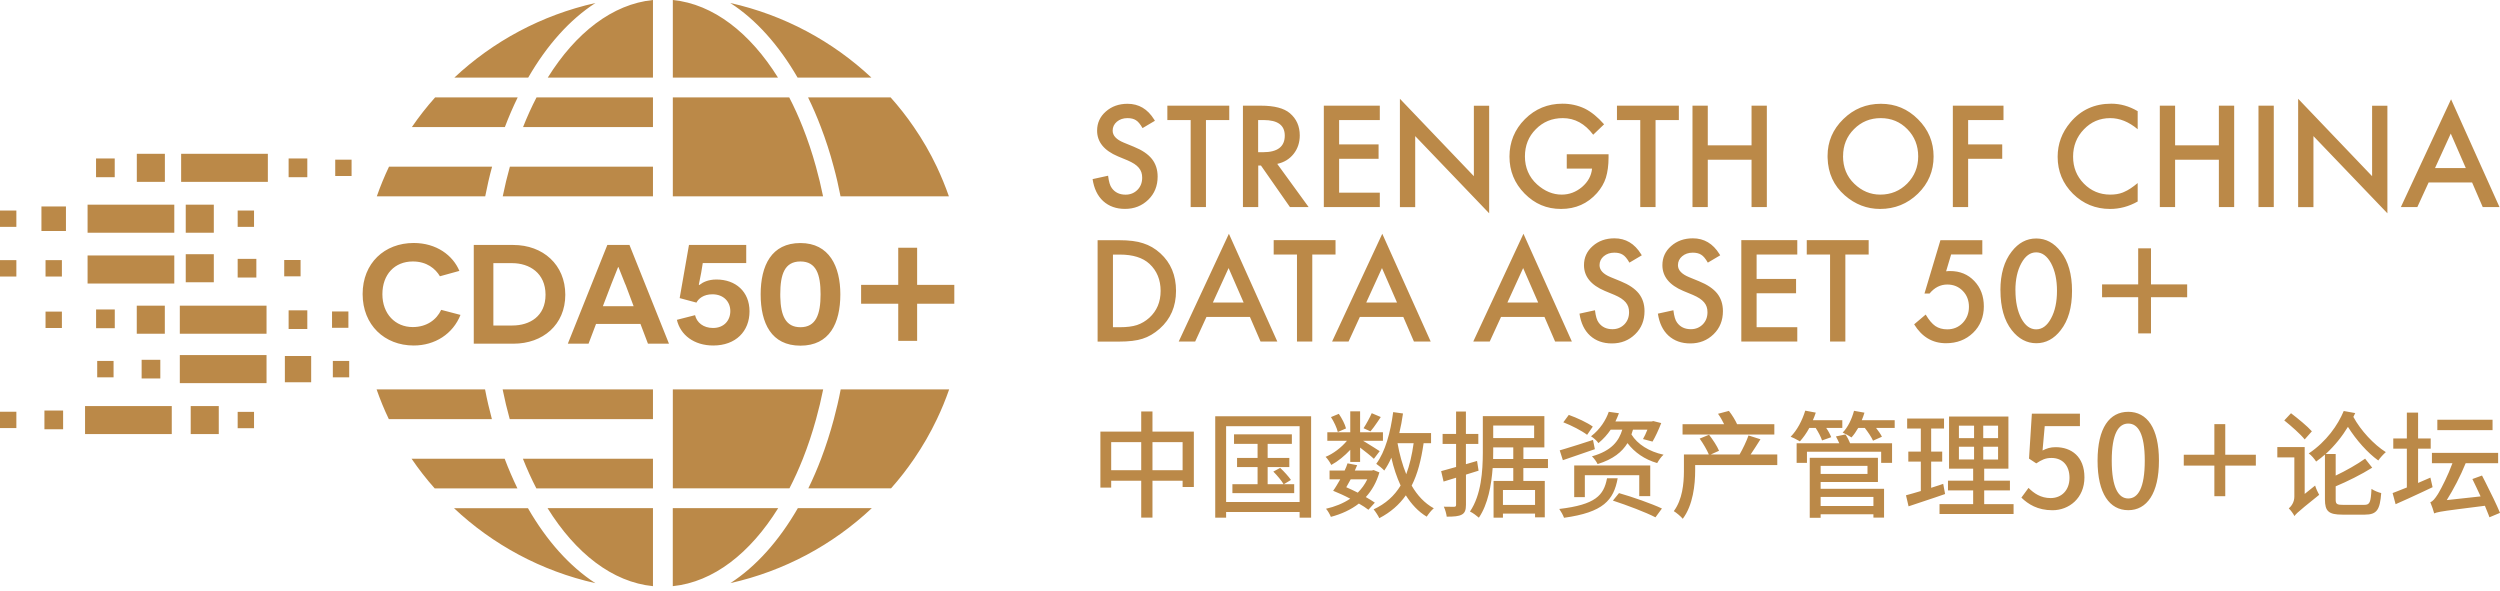
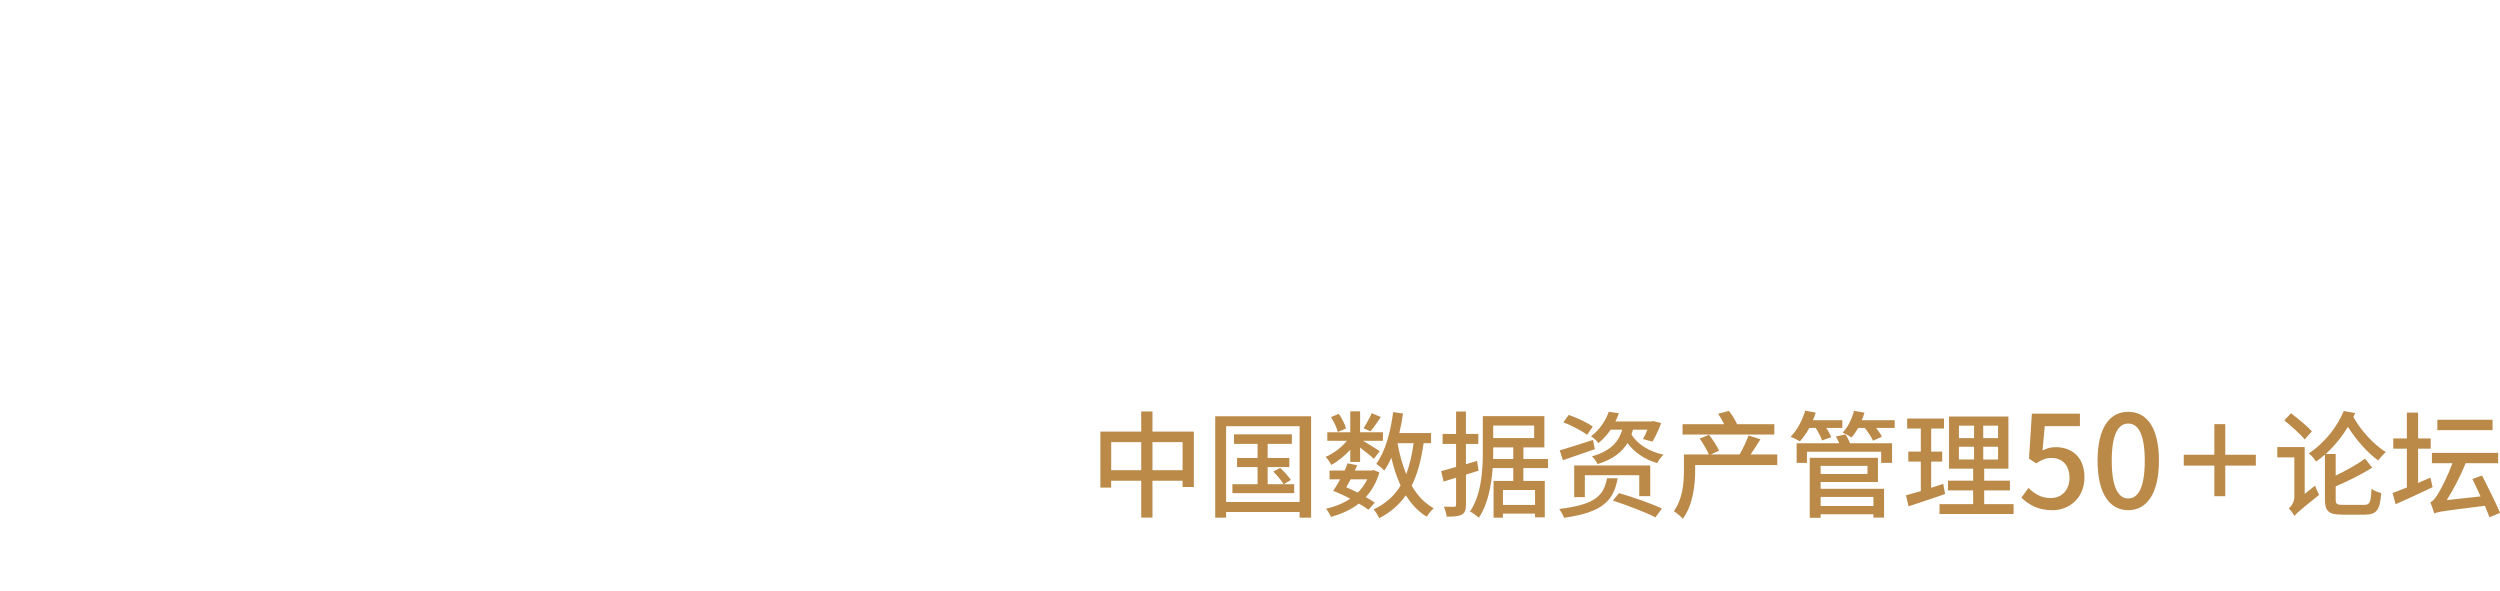
<svg xmlns="http://www.w3.org/2000/svg" width="330px" height="78px" viewBox="0 0 330 78" version="1.1">
  <title>logo</title>
  <defs>
    <linearGradient x1="50%" y1="0%" x2="50%" y2="100%" id="linearGradient-1">
      <stop stop-color="#C99956" offset="0%" />
      <stop stop-color="#E7CC7F" offset="49.916%" />
      <stop stop-color="#C99956" offset="100%" />
    </linearGradient>
    <linearGradient x1="50%" y1="0%" x2="50%" y2="100%" id="linearGradient-2">
      <stop stop-color="#BB8948" offset="0%" />
      <stop stop-color="#BB8948" offset="49.916%" />
      <stop stop-color="#BB8948" offset="100%" />
    </linearGradient>
  </defs>
  <g id="页面-1" stroke="none" stroke-width="1" fill="none" fill-rule="evenodd">
    <g id="1备份" transform="translate(-260, -207)" fill-rule="nonzero">
      <g id="logo" transform="translate(260, 207)">
-         <path d="M86.192,67.076 L86.192,77.373 C80.837,76.838 75.976,73.027 72.278,67.076 L86.192,67.076 Z M102.721,67.076 C99.03,73.021 94.169,76.832 88.807,77.373 L88.807,67.076 L102.721,67.076 Z M69.691,67.083 C72.165,71.382 75.207,74.786 78.597,76.979 C71.456,75.381 65.044,71.891 59.929,67.083 L69.691,67.083 Z M115.077,67.076 C109.962,71.891 103.55,75.374 96.409,76.972 C99.806,74.779 102.841,71.369 105.315,67.076 L115.077,67.076 Z M86.192,60.551 L86.192,64.469 L70.801,64.469 C70.159,63.232 69.57,61.928 69.022,60.551 L86.192,60.551 Z M66.615,60.551 C67.13,61.915 67.698,63.219 68.3,64.469 L57.381,64.469 C56.278,63.232 55.262,61.921 54.326,60.551 L66.615,60.551 Z M108.658,51.404 C108.384,52.748 108.077,54.052 107.722,55.322 C107.221,57.141 106.639,58.893 105.984,60.544 C105.436,61.921 104.847,63.225 104.205,64.462 L88.813,64.462 L88.813,51.404 L108.658,51.404 Z M125.287,51.404 C124.819,52.748 124.284,54.052 123.676,55.322 C122.813,57.141 121.803,58.886 120.673,60.544 C119.737,61.915 118.721,63.225 117.618,64.462 L106.699,64.462 C107.308,63.212 107.876,61.908 108.391,60.544 C109.026,58.879 109.581,57.134 110.069,55.322 C110.41,54.045 110.718,52.741 110.972,51.404 L125.287,51.404 Z M22.673,53.597 L22.673,57.301 L11.226,57.301 L11.226,53.597 L22.673,53.597 Z M28.878,53.597 L28.878,57.301 L25.174,57.301 L25.174,53.597 L28.878,53.597 Z M8.331,54.192 L8.331,56.659 L5.864,56.659 L5.864,54.192 L8.331,54.192 Z M33.532,54.366 L33.532,56.526 L31.372,56.526 L31.372,54.366 L33.532,54.366 Z M2.16,54.346 L2.16,56.506 L0,56.506 L0,54.346 L2.16,54.346 Z M86.192,51.404 L86.192,55.322 L67.284,55.322 C66.929,54.052 66.622,52.748 66.348,51.404 L86.192,51.404 Z M64.028,51.404 C64.282,52.741 64.589,54.045 64.93,55.322 L51.324,55.322 C50.715,54.052 50.18,52.748 49.712,51.404 L64.028,51.404 Z M35.183,46.871 L35.183,50.575 L23.736,50.575 L23.736,46.871 L35.183,46.871 Z M41.074,46.991 L41.074,50.461 L37.603,50.461 L37.603,46.991 L41.074,46.991 Z M21.162,47.492 L21.162,49.96 L18.695,49.96 L18.695,47.492 L21.162,47.492 Z M46.095,47.646 L46.095,49.806 L43.935,49.806 L43.935,47.646 L46.095,47.646 Z M14.991,47.646 L14.991,49.806 L12.831,49.806 L12.831,47.646 L14.991,47.646 Z M105.656,32.081 C109.474,32.081 110.925,35.19 110.925,38.854 C110.925,42.672 109.494,45.627 105.656,45.627 C101.818,45.627 100.407,42.665 100.407,38.854 C100.407,35.043 101.838,32.081 105.656,32.081 Z M54.607,32.074 C57.622,32.074 59.782,33.712 60.638,35.758 L58.07,36.467 C57.475,35.464 56.338,34.514 54.493,34.514 C52.093,34.514 50.475,36.226 50.475,38.834 C50.475,41.441 52.186,43.173 54.48,43.173 C56.325,43.173 57.629,42.204 58.237,40.9 L60.785,41.568 C59.782,44.082 57.415,45.607 54.607,45.607 C50.755,45.607 47.867,42.892 47.867,38.814 C47.867,34.735 50.755,32.074 54.607,32.074 Z M98.502,32.328 L98.502,34.728 L92.765,34.728 L92.558,35.992 L92.422,36.675 C92.328,37.131 92.253,37.471 92.244,37.577 L92.317,37.617 L92.324,37.624 L92.421,37.545 C92.752,37.29 93.44,36.895 94.577,36.895 C97.091,36.895 98.936,38.479 98.936,41.1 C98.936,43.721 97.131,45.607 94.149,45.607 C91.602,45.607 89.81,44.21 89.348,42.217 L91.749,41.602 C91.969,42.571 92.845,43.293 94.116,43.293 C95.567,43.293 96.402,42.304 96.402,41.06 C96.402,39.817 95.506,38.847 94.035,38.847 C92.845,38.847 92.19,39.442 91.929,39.944 L89.716,39.349 L90.946,32.328 L98.502,32.328 Z M83.09,32.335 L88.305,45.366 L85.531,45.366 L84.541,42.759 L78.677,42.759 L77.688,45.366 L74.953,45.366 L80.168,32.335 L83.09,32.335 Z M67.752,32.335 C71.677,32.335 74.619,34.942 74.619,38.907 C74.619,42.872 71.657,45.366 67.785,45.366 L62.537,45.366 L62.537,32.335 L67.752,32.335 Z M213.104,31.459 C214.587,31.459 215.755,32.149 216.616,33.535 L216.716,33.702 L215.083,34.668 C214.776,34.133 214.488,33.792 214.207,33.625 C213.92,33.438 213.546,33.351 213.091,33.351 C212.529,33.351 212.068,33.511 211.693,33.826 C211.326,34.14 211.138,34.534 211.138,35.003 C211.138,35.658 211.627,36.179 212.596,36.58 L213.933,37.129 C215.017,37.57 215.812,38.105 216.32,38.74 C216.822,39.375 217.076,40.151 217.076,41.067 C217.076,42.297 216.668,43.314 215.846,44.116 C215.017,44.925 213.994,45.333 212.77,45.333 C211.607,45.333 210.65,44.992 209.888,44.303 C209.139,43.614 208.678,42.645 208.491,41.401 L210.537,40.953 C210.63,41.742 210.791,42.284 211.025,42.585 C211.439,43.16 212.048,43.454 212.843,43.454 C213.472,43.454 213.994,43.24 214.415,42.819 C214.829,42.398 215.037,41.863 215.037,41.214 C215.037,40.953 215.003,40.713 214.93,40.499 C214.856,40.285 214.742,40.084 214.589,39.904 C214.435,39.723 214.234,39.549 213.994,39.389 C213.753,39.228 213.459,39.081 213.124,38.934 L211.834,38.399 C210.002,37.624 209.086,36.494 209.086,35.003 C209.086,34 209.467,33.157 210.236,32.482 C211.005,31.8 211.961,31.459 213.104,31.459 Z M223.455,31.459 C224.937,31.459 226.106,32.149 226.966,33.535 L227.066,33.702 L225.434,34.668 C225.126,34.133 224.839,33.792 224.558,33.625 C224.27,33.438 223.896,33.351 223.441,33.351 C222.88,33.351 222.418,33.511 222.044,33.826 C221.676,34.14 221.489,34.534 221.489,35.003 C221.489,35.658 221.977,36.179 222.946,36.58 L224.284,37.129 C225.367,37.57 226.162,38.105 226.671,38.74 C227.172,39.375 227.426,40.151 227.426,41.067 C227.426,42.297 227.018,43.314 226.196,44.116 C225.367,44.925 224.344,45.333 223.12,45.333 C221.957,45.333 221.001,44.992 220.238,44.303 C219.49,43.614 219.028,42.645 218.841,41.401 L220.887,40.953 C220.981,41.742 221.141,42.284 221.375,42.585 C221.79,43.16 222.398,43.454 223.194,43.454 C223.822,43.454 224.344,43.24 224.765,42.819 C225.18,42.398 225.387,41.863 225.387,41.214 C225.387,40.953 225.353,40.713 225.28,40.499 C225.206,40.285 225.093,40.084 224.939,39.904 C224.785,39.723 224.585,39.549 224.344,39.389 C224.103,39.228 223.809,39.081 223.475,38.934 L222.184,38.399 C220.352,37.624 219.436,36.494 219.436,35.003 C219.436,34 219.817,33.157 220.586,32.482 C221.355,31.8 222.311,31.459 223.455,31.459 Z M261.666,31.706 L261.666,33.591 L257.548,33.592 L256.886,35.812 C256.986,35.798 257.08,35.792 257.167,35.785 C257.254,35.778 257.34,35.778 257.414,35.778 C258.718,35.778 259.781,36.219 260.61,37.095 C261.446,37.971 261.867,39.088 261.867,40.452 C261.867,41.816 261.392,43.026 260.443,43.935 C259.493,44.851 258.303,45.306 256.866,45.306 C255.094,45.306 253.69,44.477 252.667,42.812 L254.191,41.522 C254.613,42.237 255.04,42.745 255.468,43.039 C255.896,43.327 256.418,43.474 257.04,43.474 C257.849,43.474 258.531,43.193 259.079,42.625 C259.627,42.043 259.901,41.334 259.901,40.499 C259.901,39.663 259.627,38.941 259.086,38.399 C258.544,37.838 257.862,37.557 257.046,37.557 C256.137,37.557 255.355,37.951 254.699,38.747 L254.031,38.747 L256.137,31.706 L261.666,31.706 Z M268.781,31.479 C270.051,31.479 271.128,32.054 272.017,33.204 C273.013,34.474 273.508,36.206 273.508,38.399 C273.508,40.592 273.013,42.311 272.017,43.581 C271.128,44.731 270.051,45.306 268.794,45.306 C267.537,45.306 266.454,44.731 265.551,43.581 C264.555,42.311 264.06,40.552 264.06,38.312 L264.053,38.312 C264.053,36.179 264.548,34.474 265.545,33.204 C266.434,32.054 267.51,31.479 268.781,31.479 Z M147.693,31.706 C149.037,31.706 150.106,31.84 150.882,32.107 C151.718,32.368 152.48,32.809 153.162,33.431 C154.546,34.688 155.235,36.346 155.235,38.399 C155.235,40.452 154.513,42.123 153.075,43.394 C152.353,44.029 151.597,44.47 150.802,44.718 C150.06,44.965 149.01,45.092 147.653,45.092 L144.884,45.092 L144.884,31.706 L147.693,31.706 Z M237.242,31.7 L237.242,33.598 L231.873,33.598 L231.873,36.815 L237.081,36.815 L237.081,38.713 L231.873,38.713 L231.873,43.187 L237.242,43.187 L237.242,45.085 L229.853,45.085 L229.853,31.7 L237.242,31.7 Z M162.215,30.857 L168.607,45.085 L166.394,45.085 L164.99,41.836 L159.253,41.836 L157.762,45.085 L155.589,45.085 L162.215,30.857 Z M176.29,31.7 L176.29,33.598 L173.221,33.598 L173.221,45.085 L171.201,45.085 L171.201,33.598 L168.126,33.598 L168.126,31.7 L176.29,31.7 Z M182.461,30.857 L188.853,45.085 L186.64,45.085 L185.236,41.836 L179.499,41.836 L178.008,45.085 L175.835,45.085 L182.461,30.857 Z M201.096,30.857 L207.488,45.085 L205.275,45.085 L203.871,41.836 L198.134,41.836 L196.643,45.085 L194.47,45.085 L201.096,30.857 Z M246.663,31.7 L246.663,33.598 L243.587,33.598 L243.587,45.085 L241.568,45.085 L241.568,33.598 L238.492,33.598 L238.492,31.7 L246.663,31.7 Z M121.061,32.702 L121.061,37.603 L125.969,37.603 L125.969,40.097 L121.061,40.097 L121.061,44.998 L118.567,44.998 L118.567,40.097 L113.666,40.097 L113.666,37.603 L118.567,37.603 L118.567,32.702 L121.061,32.702 Z M21.757,40.345 L21.757,44.049 L18.053,44.049 L18.053,40.345 L21.757,40.345 Z M35.183,40.345 L35.183,44.049 L23.736,44.049 L23.736,40.345 L35.183,40.345 Z M283.932,32.776 L283.931,37.543 L288.706,37.543 L288.706,39.235 L283.931,39.234 L283.932,44.009 L282.24,44.009 L282.24,39.234 L277.473,39.235 L277.473,37.543 L282.24,37.543 L282.24,32.776 L283.932,32.776 Z M268.774,33.311 C267.985,33.311 267.336,33.792 266.815,34.748 C266.293,35.705 266.033,36.895 266.033,38.319 L266.039,38.319 C266.039,39.803 266.293,41.04 266.808,42.023 C267.323,42.986 267.978,43.474 268.774,43.474 C269.57,43.474 270.225,42.993 270.74,42.023 C271.261,41.067 271.522,39.85 271.522,38.392 C271.522,36.935 271.261,35.718 270.74,34.748 C270.218,33.792 269.563,33.311 268.774,33.311 Z M40.565,40.96 L40.565,43.427 L38.098,43.427 L38.098,40.96 L40.565,40.96 Z M15.151,40.853 L15.151,43.32 L12.684,43.32 L12.684,40.853 L15.151,40.853 Z M8.171,41.134 L8.171,43.293 L6.011,43.293 L6.011,41.134 L8.171,41.134 Z M45.988,41.114 L45.988,43.273 L43.828,43.273 L43.828,41.114 L45.988,41.114 Z M105.656,34.514 C103.57,34.514 102.995,36.206 102.995,38.854 L102.999,39.216 C103.055,41.649 103.705,43.193 105.656,43.193 C107.702,43.193 108.317,41.502 108.317,38.854 C108.317,36.206 107.742,34.514 105.656,34.514 Z M147.82,33.605 L146.91,33.605 L146.91,43.193 L147.82,43.193 C148.729,43.193 149.485,43.1 150.08,42.906 C150.681,42.705 151.223,42.384 151.711,41.943 C152.707,41.034 153.202,39.85 153.202,38.399 C153.202,36.948 152.714,35.738 151.731,34.829 C150.849,34.013 149.545,33.605 147.82,33.605 Z M67.598,34.735 L65.124,34.735 L65.124,42.966 L67.638,42.966 C69.911,42.966 72.011,41.756 72.011,38.907 C72.011,36.059 69.905,34.735 67.598,34.735 Z M81.639,35.263 L81.586,35.263 L80.729,37.414 L79.58,40.418 L83.638,40.418 L82.562,37.55 L82.548,37.55 L81.643,35.27 C81.641,35.266 81.64,35.264 81.639,35.263 Z M201.056,35.384 L198.976,39.937 L203.041,39.937 L201.056,35.384 Z M162.175,35.384 L160.096,39.937 L164.161,39.937 L162.175,35.384 Z M182.421,35.384 L180.342,39.937 L184.407,39.937 L182.421,35.384 Z M23.007,33.725 L23.007,37.43 L11.561,37.43 L11.561,33.725 L23.007,33.725 Z M28.223,33.552 L28.223,37.256 L24.518,37.256 L24.518,33.552 L28.223,33.552 Z M33.839,34.167 L33.839,36.634 L31.372,36.634 L31.372,34.167 L33.839,34.167 Z M2.16,34.341 L2.16,36.5 L0,36.5 L0,34.341 L2.16,34.341 Z M8.171,34.341 L8.171,36.5 L6.011,36.5 L6.011,34.341 L8.171,34.341 Z M39.676,34.321 L39.676,36.48 L37.517,36.48 L37.517,34.321 L39.676,34.321 Z M23.007,27.012 L23.007,30.717 L11.561,30.717 L11.561,27.012 L23.007,27.012 Z M28.223,27.012 L28.223,30.717 L24.518,30.717 L24.518,27.012 L28.223,27.012 Z M8.706,27.253 L8.706,30.489 L5.469,30.489 L5.469,27.253 L8.706,27.253 Z M33.532,27.788 L33.532,29.948 L31.372,29.948 L31.372,27.788 L33.532,27.788 Z M2.16,27.788 L2.16,29.948 L0,29.948 L0,27.788 L2.16,27.788 Z M303.355,13.038 L313.117,23.255 L313.117,13.954 L315.136,13.954 L315.136,28.156 L305.375,17.966 L305.375,27.34 L303.355,27.34 L303.355,13.038 Z M184.788,13.038 L194.55,23.255 L194.55,13.954 L196.569,13.954 L196.569,28.156 L186.807,17.966 L186.807,27.34 L184.788,27.34 L184.788,13.038 Z M278.683,13.687 C279.887,13.687 281.05,14.014 282.167,14.67 L282.173,14.663 L282.173,17.057 C281.003,16.08 279.8,15.592 278.549,15.592 C277.172,15.592 276.015,16.087 275.072,17.077 C274.123,18.06 273.648,19.263 273.648,20.681 C273.648,22.098 274.123,23.268 275.072,24.238 C276.022,25.2 277.179,25.689 278.556,25.689 C279.186,25.689 279.737,25.599 280.199,25.414 L280.368,25.341 C280.642,25.227 280.936,25.067 281.23,24.873 C281.531,24.679 281.839,24.438 282.173,24.164 L282.173,26.598 C281.017,27.253 279.806,27.581 278.529,27.581 C276.617,27.581 274.986,26.912 273.628,25.575 C272.284,24.231 271.609,22.606 271.609,20.701 C271.609,18.996 272.171,17.478 273.301,16.141 C274.685,14.502 276.483,13.687 278.683,13.687 Z M248.274,13.7 C250.206,13.7 251.818,14.382 253.182,15.746 C254.552,17.11 255.234,18.748 255.234,20.661 C255.234,22.573 254.546,24.218 253.168,25.562 C251.784,26.905 250.119,27.581 248.167,27.581 C246.442,27.581 244.884,26.986 243.513,25.789 C242.054,24.516 241.299,22.866 241.243,20.833 L241.24,20.58 C241.24,18.695 241.929,17.077 243.313,15.726 C244.69,14.375 246.342,13.7 248.274,13.7 Z M206.251,13.687 C207.294,13.687 208.277,13.901 209.179,14.329 C210.049,14.757 210.898,15.452 211.74,16.408 L210.303,17.785 C209.206,16.321 207.869,15.592 206.291,15.592 C204.873,15.592 203.683,16.08 202.727,17.057 C201.764,18.019 201.29,19.216 201.29,20.661 C201.29,22.105 201.825,23.382 202.894,24.345 C203.897,25.241 204.98,25.689 206.144,25.689 C207.14,25.689 208.029,25.354 208.825,24.686 C209.614,24.01 210.062,23.201 210.149,22.259 L206.812,22.259 L206.812,20.36 L212.329,20.36 L212.329,20.801 C212.329,21.804 212.208,22.7 211.974,23.469 C211.74,24.184 211.352,24.853 210.804,25.481 C209.561,26.879 207.983,27.581 206.064,27.581 C204.145,27.581 202.587,26.905 201.25,25.555 C199.912,24.198 199.25,22.566 199.25,20.667 C199.25,18.768 199.932,17.077 201.29,15.726 C202.647,14.369 204.298,13.687 206.251,13.687 Z M148.836,13.7 C150.319,13.7 151.487,14.39 152.347,15.776 L152.448,15.943 L150.815,16.91 C150.508,16.375 150.22,16.034 149.939,15.866 C149.652,15.679 149.277,15.592 148.823,15.592 C148.261,15.592 147.8,15.753 147.425,16.067 C147.057,16.381 146.87,16.776 146.87,17.244 C146.87,17.899 147.358,18.421 148.328,18.822 L149.665,19.37 C150.755,19.811 151.544,20.346 152.052,20.981 C152.554,21.617 152.808,22.392 152.808,23.308 C152.808,24.539 152.4,25.555 151.577,26.357 C150.748,27.166 149.725,27.574 148.502,27.574 C147.338,27.574 146.382,27.233 145.62,26.544 C144.871,25.856 144.41,24.886 144.222,23.643 L146.268,23.195 C146.362,23.984 146.523,24.525 146.757,24.826 C147.171,25.401 147.78,25.695 148.575,25.695 C149.204,25.695 149.725,25.481 150.146,25.06 C150.561,24.639 150.768,24.104 150.768,23.455 C150.768,23.195 150.735,22.954 150.661,22.74 C150.588,22.526 150.474,22.325 150.32,22.145 C150.167,21.964 149.973,21.79 149.725,21.63 C149.478,21.47 149.19,21.322 148.856,21.175 L147.566,20.64 C145.734,19.865 144.818,18.735 144.818,17.244 C144.818,16.241 145.199,15.398 145.968,14.723 C146.737,14.041 147.693,13.7 148.836,13.7 Z M264.461,13.948 L264.461,15.846 L259.794,15.846 L259.794,19.063 L264.294,19.063 L264.294,20.961 L259.794,20.961 L259.794,27.333 L257.775,27.333 L257.775,13.948 L264.461,13.948 Z M225.427,13.948 L225.427,19.183 L231.204,19.183 L231.204,13.948 L233.223,13.948 L233.223,27.333 L231.204,27.333 L231.204,21.082 L225.427,21.082 L225.427,27.333 L223.408,27.333 L223.408,13.948 L225.427,13.948 Z M300.139,13.948 L300.139,27.333 L298.12,27.333 L298.12,13.948 L300.139,13.948 Z M323.541,13.105 L329.933,27.333 L327.72,27.333 L326.316,24.084 L320.579,24.084 L319.088,27.333 L316.915,27.333 L323.541,13.105 Z M221.609,13.948 L221.609,15.846 L218.533,15.846 L218.533,27.333 L216.514,27.333 L216.514,15.846 L213.439,15.846 L213.439,13.948 L221.609,13.948 Z M287.114,13.948 L287.114,19.183 L292.891,19.183 L292.891,13.948 L294.911,13.948 L294.911,27.333 L292.891,27.333 L292.891,21.082 L287.114,21.082 L287.114,27.333 L285.095,27.333 L285.095,13.948 L287.114,13.948 Z M162.262,13.948 L162.262,15.846 L159.186,15.846 L159.186,27.333 L157.167,27.333 L157.167,15.846 L154.091,15.846 L154.091,13.948 L162.262,13.948 Z M166.434,13.948 C168.206,13.948 169.483,14.282 170.265,14.944 C171.135,15.686 171.569,16.662 171.569,17.872 C171.569,18.822 171.295,19.638 170.754,20.32 C170.212,21.002 169.497,21.436 168.601,21.63 L168.594,21.63 L172.739,27.333 L170.272,27.333 L166.448,21.851 L166.087,21.851 L166.087,27.333 L164.067,27.333 L164.067,13.948 L166.434,13.948 Z M182.134,13.948 L182.134,15.846 L176.764,15.846 L176.764,19.063 L181.973,19.063 L181.973,20.961 L176.764,20.961 L176.764,25.435 L182.134,25.435 L182.134,27.333 L174.745,27.333 L174.745,13.948 L182.134,13.948 Z M104.179,12.858 C104.82,14.095 105.415,15.405 105.957,16.776 C106.612,18.427 107.201,20.172 107.702,21.998 C108.057,23.268 108.371,24.572 108.645,25.916 L88.813,25.916 L88.813,12.858 L104.179,12.858 Z M117.564,12.858 C118.674,14.101 119.697,15.405 120.633,16.776 C121.77,18.427 122.78,20.172 123.649,21.998 C124.244,23.268 124.786,24.572 125.254,25.916 L110.952,25.916 C110.691,24.579 110.39,23.268 110.042,21.998 C109.561,20.179 108.993,18.434 108.357,16.776 C107.843,15.412 107.274,14.108 106.666,12.858 L117.564,12.858 Z M64.957,21.998 C64.609,23.268 64.308,24.579 64.048,25.916 L49.739,25.916 C50.207,24.572 50.749,23.268 51.35,21.998 L64.957,21.998 Z M86.192,21.998 L86.192,25.916 L66.361,25.916 C66.635,24.572 66.949,23.268 67.304,21.998 L86.192,21.998 Z M248.254,15.592 C246.856,15.592 245.686,16.08 244.724,17.05 C243.767,18.006 243.286,19.196 243.286,20.607 L243.279,20.607 C243.279,22.085 243.774,23.302 244.77,24.258 C245.76,25.214 246.903,25.689 248.194,25.689 C249.598,25.689 250.781,25.2 251.751,24.231 C252.714,23.248 253.202,22.051 253.202,20.64 C253.202,19.23 252.727,18.019 251.771,17.05 C250.821,16.08 249.651,15.592 248.254,15.592 Z M35.357,20.306 L35.357,24.01 L23.91,24.01 L23.91,20.306 L35.357,20.306 Z M21.764,20.306 L21.764,24.01 L18.06,24.01 L18.06,20.306 L21.764,20.306 Z M15.144,20.921 L15.144,23.389 L12.677,23.389 L12.677,20.921 L15.144,20.921 Z M40.565,20.921 L40.565,23.389 L38.098,23.389 L38.098,20.921 L40.565,20.921 Z M46.409,21.075 L46.409,23.235 L44.25,23.235 L44.25,21.075 L46.409,21.075 Z M323.501,17.632 L321.422,22.185 L325.487,22.185 L323.501,17.632 Z M166.795,15.846 L166.073,15.846 L166.073,20.092 L166.722,20.092 C168.634,20.092 169.59,19.363 169.59,17.899 C169.59,16.528 168.661,15.846 166.795,15.846 Z M68.334,12.858 C67.725,14.108 67.157,15.412 66.642,16.776 L54.366,16.776 C55.302,15.405 56.325,14.101 57.435,12.858 L68.334,12.858 Z M86.192,12.858 L86.192,16.776 L69.042,16.776 C69.584,15.405 70.179,14.095 70.821,12.858 L86.192,12.858 Z M78.604,0.394 C75.22,2.574 72.191,5.964 69.724,10.243 L59.976,10.243 C65.084,5.456 71.483,1.993 78.604,0.394 Z M88.813,0 C94.156,0.535 99.003,4.333 102.694,10.243 L88.813,10.243 L88.813,0 Z M96.396,0.394 C103.517,1.986 109.915,5.456 115.024,10.243 L105.282,10.243 C102.808,5.964 99.786,2.574 96.396,0.394 Z M86.192,0 L86.192,10.243 L72.305,10.243 C75.996,4.326 80.85,0.535 86.192,0 Z" id="形状" fill="url(#linearGradient-2)" />
-         <path d="M157.588,56.974 L157.588,64.282 L156.104,64.282 L156.104,63.459 L152.126,63.459 L152.126,68.327 L150.641,68.327 L150.641,63.459 L146.676,63.459 L146.676,64.362 L145.252,64.362 L145.252,56.974 L150.641,56.974 L150.641,54.312 L152.126,54.312 L152.126,56.974 L157.588,56.974 Z M150.641,62.062 L150.641,58.358 L146.676,58.358 L146.676,62.062 L150.641,62.062 Z M156.104,62.062 L156.104,58.358 L152.126,58.358 L152.126,62.062 L156.104,62.062 Z M173.067,54.948 L173.067,68.334 L171.549,68.334 L171.549,67.585 L161.847,67.585 L161.847,68.334 L160.41,68.334 L160.41,54.948 L173.067,54.948 Z M171.549,66.267 L171.549,56.258 L161.847,56.258 L161.847,66.267 L171.549,66.267 Z M170.834,63.914 L170.834,65.091 L162.677,65.091 L162.677,63.914 L166,63.914 L166,61.654 L163.292,61.654 L163.292,60.444 L166,60.444 L166,58.592 L162.89,58.592 L162.89,57.335 L170.526,57.335 L170.526,58.592 L167.33,58.592 L167.33,60.444 L170.192,60.444 L170.192,61.654 L167.33,61.654 L167.33,63.914 L169.436,63.914 C169.162,63.439 168.58,62.75 168.079,62.249 L168.982,61.761 C169.503,62.236 170.112,62.924 170.406,63.352 L169.47,63.914 L170.834,63.914 Z M178.235,59.374 L178.242,59.367 C177.507,60.163 176.591,60.912 175.728,61.373 C175.574,61.052 175.253,60.577 174.979,60.303 C175.975,59.902 177.059,59.08 177.794,58.19 L175.207,58.19 L175.207,57.06 L178.235,57.06 L178.235,54.292 L179.533,54.292 L179.533,57.06 L182.548,57.06 L182.548,58.19 L179.934,58.19 L180.358,58.445 C181.052,58.866 181.856,59.378 182.12,59.554 L181.351,60.564 C180.983,60.21 180.208,59.588 179.533,59.08 L179.533,60.979 L178.235,60.979 L178.235,59.374 Z M180.629,67.29 C180.295,67.03 179.86,66.742 179.372,66.468 C178.316,67.29 177.065,67.859 175.675,68.227 C175.554,67.919 175.273,67.417 175.033,67.157 C176.21,66.883 177.299,66.455 178.229,65.826 C177.493,65.432 176.698,65.077 175.975,64.783 C176.283,64.369 176.591,63.82 176.912,63.272 L175.501,63.272 L175.501,62.109 L177.493,62.109 C177.647,61.774 177.787,61.467 177.874,61.159 L179.145,61.407 C179.051,61.634 178.944,61.868 178.837,62.109 L181.084,62.109 L181.318,62.048 L182.08,62.356 C181.699,63.673 181.084,64.743 180.288,65.612 L180.928,65.99 C181.131,66.112 181.318,66.231 181.478,66.348 L180.629,67.29 Z M176.591,57.027 C176.47,56.492 176.082,55.663 175.688,55.055 L176.724,54.627 C177.126,55.208 177.54,56.004 177.674,56.552 L176.591,57.027 Z M178.289,63.272 C178.088,63.64 177.894,63.987 177.707,64.315 C178.215,64.529 178.717,64.776 179.225,65.03 C179.733,64.522 180.154,63.947 180.482,63.272 L178.289,63.272 Z M182.261,55.048 L182.267,55.041 L181.801,55.734 C181.489,56.191 181.18,56.624 180.903,56.94 L179.987,56.526 C180.348,55.977 180.81,55.135 181.07,54.54 L182.261,55.048 Z M187.917,58.498 C187.596,60.718 187.121,62.57 186.339,64.101 C187.088,65.398 188.051,66.428 189.261,67.097 C188.94,67.344 188.546,67.865 188.325,68.2 C187.208,67.531 186.306,66.548 185.57,65.385 C184.701,66.622 183.564,67.618 182.067,68.4 C181.946,68.113 181.552,67.511 181.318,67.237 C182.909,66.488 184.052,65.465 184.882,64.088 C184.373,62.985 183.959,61.761 183.658,60.417 C183.384,61.059 183.056,61.627 182.722,62.115 C182.508,61.868 181.973,61.427 181.665,61.226 C182.856,59.621 183.544,57.081 183.899,54.399 L185.196,54.58 C185.075,55.469 184.902,56.338 184.708,57.167 L188.9,57.167 L188.9,58.498 L187.917,58.498 Z M184.474,58.498 C184.734,59.969 185.116,61.346 185.624,62.597 C186.065,61.407 186.386,60.056 186.6,58.498 L184.474,58.498 Z M193.507,62.644 L193.507,66.622 C193.507,67.324 193.366,67.705 192.959,67.926 C192.544,68.153 191.936,68.2 190.966,68.2 C190.933,67.865 190.765,67.25 190.585,66.883 L191.583,66.895 C191.745,66.896 191.867,66.896 191.929,66.896 C192.129,66.896 192.203,66.836 192.203,66.622 L192.203,63.058 L190.552,63.566 L190.231,62.189 C190.786,62.048 191.454,61.855 192.203,61.641 L192.203,58.598 L190.424,58.598 L190.424,57.281 L192.203,57.281 L192.203,54.326 L193.5,54.326 L193.5,57.281 L195.138,57.281 L195.138,58.598 L193.5,58.598 L193.5,61.273 L194.971,60.845 L195.172,62.129 L193.5,62.65 L193.507,62.644 Z M201.082,61.788 L201.082,63.486 L203.911,63.486 L203.911,68.287 L202.627,68.287 L202.627,67.799 L198.388,67.799 L198.388,68.334 L197.151,68.334 L197.151,63.486 L199.752,63.486 L199.752,61.788 L197.03,61.788 C196.863,64.021 196.422,66.548 195.212,68.334 C194.958,68.106 194.369,67.658 194.035,67.524 C195.539,65.31 195.722,62.148 195.733,59.772 L195.733,54.928 L203.857,54.928 L203.857,59.06 L201.089,59.06 L201.089,60.591 L204.332,60.591 L204.332,61.781 L201.089,61.781 L201.082,61.788 Z M199.752,60.591 L199.752,59.06 L197.104,59.06 L197.104,59.521 C197.104,59.855 197.104,60.21 197.091,60.591 L199.752,60.591 Z M197.104,56.171 L197.104,57.823 L202.507,57.823 L202.507,56.171 L197.104,56.171 Z M202.627,64.676 L198.388,64.676 L198.388,66.649 L202.627,66.649 L202.627,64.676 Z M213.532,63.132 C213.011,66.027 211.633,67.631 206.451,68.347 C206.344,68.026 206.037,67.478 205.823,67.183 C210.63,66.615 211.7,65.378 212.128,63.132 L213.532,63.132 Z M210.517,59.294 C209.066,59.815 207.501,60.317 206.298,60.745 L205.883,59.447 L206.559,59.247 C207.609,58.93 208.956,58.505 210.276,58.07 L210.523,59.294 L210.517,59.294 Z M209.494,57.395 C208.818,56.873 207.441,56.158 206.358,55.743 L207.08,54.767 C208.15,55.148 209.54,55.79 210.249,56.312 L209.5,57.395 L209.494,57.395 Z M216.381,65.492 L216.381,62.724 L209.199,62.724 L209.199,65.619 L207.795,65.619 L207.795,61.44 L217.831,61.44 L217.831,65.492 L216.381,65.492 Z M215.551,56.719 C215.491,56.933 215.431,57.134 215.351,57.348 C216.146,58.645 217.691,59.615 219.59,60.022 C219.282,60.27 218.935,60.791 218.747,61.126 C217.096,60.651 215.752,59.715 214.829,58.491 C214.114,59.655 212.95,60.618 210.884,61.259 C210.744,60.952 210.396,60.464 210.136,60.236 C212.763,59.501 213.699,58.184 214.141,56.719 L212.609,56.719 C212.182,57.348 211.66,57.943 210.991,58.491 C210.791,58.17 210.316,57.776 210.015,57.589 C211.225,56.673 211.988,55.429 212.355,54.359 L213.699,54.546 C213.566,54.914 213.412,55.262 213.238,55.63 L218.025,55.63 L218.239,55.583 L219.282,55.844 C218.948,56.713 218.5,57.682 218.132,58.291 L216.875,57.956 C217.063,57.635 217.276,57.174 217.457,56.719 L215.551,56.719 Z M213.713,65.091 C215.505,65.599 218.059,66.501 219.376,67.123 L218.52,68.287 C217.263,67.631 214.756,66.682 212.904,66.08 L213.713,65.084 L213.713,65.091 Z M234.594,61.386 L223.762,61.386 L223.762,62.102 C223.762,63.954 223.488,66.675 222.124,68.481 C221.897,68.186 221.255,67.652 220.941,67.471 C222.089,65.93 222.265,63.823 222.277,62.261 L222.278,59.989 L225.567,59.989 C225.32,59.394 224.819,58.538 224.357,57.896 L225.594,57.388 C226.082,58.017 226.671,58.899 226.911,59.501 L225.828,59.989 L229.626,59.989 C230.034,59.287 230.542,58.231 230.803,57.482 L232.381,57.983 C231.939,58.672 231.491,59.407 231.084,59.989 L234.601,59.989 L234.601,61.38 L234.594,61.386 Z M234.213,57.361 L222.097,57.361 L222.097,55.997 L227.587,55.997 C227.373,55.556 227.079,55.021 226.778,54.62 L228.215,54.239 C228.643,54.774 229.084,55.509 229.298,55.997 L234.213,55.997 L234.213,57.361 Z M238.826,56.492 C238.459,57.181 238.011,57.789 237.589,58.264 L237.365,58.134 C237.063,57.964 236.641,57.748 236.366,57.649 C237.208,56.806 237.897,55.509 238.291,54.205 L239.682,54.466 C239.575,54.801 239.455,55.121 239.301,55.462 L243.186,55.462 L243.186,56.485 L241.059,56.485 C241.354,56.913 241.594,57.375 241.721,57.709 L240.511,58.137 C240.371,57.696 240.023,57.034 239.669,56.485 L238.826,56.485 L238.826,56.492 Z M243.6,57.348 C243.848,57.702 244.075,58.144 244.215,58.511 L249.752,58.511 L249.752,61.099 L248.314,61.099 L248.314,59.628 L238.519,59.628 L238.519,61.099 L237.155,61.099 L237.155,58.511 L242.785,58.511 C242.644,58.204 242.497,57.883 242.343,57.609 L243.6,57.348 Z M240.324,64.522 L248.695,64.522 L248.695,68.32 L247.291,68.32 L247.291,67.879 L240.324,67.879 L240.324,68.354 L238.886,68.354 L238.886,60.43 L247.886,60.43 L247.886,63.626 L240.324,63.626 L240.324,64.522 Z M240.324,61.493 L240.324,62.563 L246.509,62.563 L246.509,61.493 L240.324,61.493 Z M240.324,65.599 L240.324,66.796 L247.291,66.796 L247.291,65.599 L240.324,65.599 Z M250.099,55.469 L250.099,56.485 L247.639,56.485 C247.96,56.9 248.267,57.328 248.414,57.649 L247.238,58.17 C247.05,57.729 246.596,57.054 246.154,56.485 L245.285,56.485 C245.011,56.96 244.717,57.388 244.396,57.742 C244.149,57.562 243.553,57.241 243.232,57.101 C243.921,56.412 244.443,55.309 244.73,54.226 L246.108,54.473 C246.014,54.807 245.894,55.128 245.753,55.469 L250.099,55.469 Z M256.505,63.867 L256.752,65.211 L255.49,65.647 C254.223,66.081 252.964,66.5 251.931,66.836 L251.59,65.378 L252.502,65.125 C252.831,65.032 253.182,64.93 253.549,64.817 L253.549,60.932 L251.898,60.932 L251.898,59.615 L253.549,59.615 L253.549,56.566 L251.744,56.566 L251.744,55.249 L256.612,55.249 L256.612,56.566 L254.913,56.566 L254.913,59.615 L256.371,59.615 L256.371,60.932 L254.913,60.932 L254.913,64.389 L255.979,64.048 C256.157,63.99 256.333,63.929 256.505,63.867 Z M265.792,66.548 L265.792,67.845 L256.017,67.845 L256.017,66.548 L260.456,66.548 L260.456,64.73 L257.133,64.73 L257.133,63.446 L260.456,63.446 L260.456,61.868 L257.274,61.868 L257.274,54.981 L265.11,54.981 L265.11,61.868 L261.914,61.868 L261.914,63.446 L265.311,63.446 L265.311,64.73 L261.914,64.73 L261.914,66.548 L265.792,66.548 Z M258.577,57.836 L260.577,57.836 L260.577,56.185 L258.577,56.185 L258.577,57.836 Z M258.577,60.651 L260.577,60.651 L260.577,58.966 L258.577,58.966 L258.577,60.651 Z M263.746,56.185 L261.787,56.185 L261.787,57.836 L263.746,57.836 L263.746,56.185 Z M263.746,58.973 L261.787,58.973 L261.787,60.658 L263.746,60.658 L263.746,58.973 Z M266.828,65.679 L267.764,64.402 C268.48,65.117 269.382,65.746 270.686,65.746 C272.097,65.746 273.174,64.743 273.174,63.071 C273.174,61.4 272.217,60.45 270.793,60.45 C269.991,60.45 269.516,60.691 268.787,61.166 L267.831,60.537 L268.206,54.6 L274.551,54.6 L274.551,56.251 L269.904,56.251 L269.616,59.468 C270.145,59.193 270.653,59.026 271.335,59.026 C273.428,59.026 275.146,60.27 275.146,63.011 C275.146,65.753 273.12,67.351 270.927,67.351 C268.955,67.351 267.711,66.548 266.822,65.686 L266.828,65.679 Z M276.878,60.811 C276.878,56.472 278.462,54.359 280.93,54.359 C283.397,54.359 284.981,56.485 284.981,60.811 C284.981,65.137 283.383,67.344 280.93,67.344 C278.476,67.344 276.878,65.164 276.878,60.811 Z M283.109,60.811 C283.109,57.221 282.207,55.91 280.93,55.91 C279.653,55.91 278.75,57.221 278.75,60.811 C278.75,64.402 279.653,65.799 280.93,65.799 C282.207,65.799 283.109,64.442 283.109,60.811 Z M305.595,64.094 C305.716,64.489 305.963,65.044 306.13,65.318 L304.221,66.863 C303.283,67.635 303.034,67.881 302.867,68.12 C302.727,67.825 302.352,67.324 302.118,67.11 C302.413,66.863 302.854,66.328 302.854,65.565 L302.854,60.377 L300.607,60.377 L300.607,59.013 L304.218,59.013 L304.218,65.198 L305.595,64.094 Z M304.218,58.003 C303.67,57.315 302.459,56.245 301.523,55.496 L302.413,54.546 C303.335,55.249 304.586,56.272 305.167,56.933 L304.218,58.003 Z M310.891,54.526 L310.891,54.52 L310.725,54.865 C310.698,54.922 310.67,54.977 310.643,55.028 C311.606,56.82 313.351,58.685 314.929,59.681 C314.622,59.942 314.16,60.444 313.933,60.785 C312.522,59.775 311.024,58.09 309.928,56.345 C309.179,57.582 308.196,58.826 306.993,59.929 L308.31,59.929 L308.31,62.777 C309.64,62.149 311.172,61.28 312.195,60.544 L313.131,61.734 C311.72,62.623 309.808,63.573 308.31,64.195 L308.31,65.926 L308.314,66.082 C308.344,66.559 308.541,66.642 309.319,66.642 L312.074,66.642 C312.823,66.642 312.943,66.321 313.037,64.529 C313.358,64.763 313.96,65.004 314.321,65.084 C314.154,67.304 313.739,67.932 312.161,67.932 L309.192,67.932 C307.387,67.932 306.892,67.491 306.892,65.926 L306.892,60.002 C306.525,60.323 306.143,60.631 305.729,60.925 C305.528,60.604 305.087,60.069 304.753,59.855 C307.093,58.291 308.604,56.104 309.373,54.252 L310.891,54.526 Z M321.101,64.302 L321.101,64.308 L319.836,64.908 C318.563,65.506 317.288,66.089 316.22,66.555 L315.825,65.084 L316.309,64.898 C316.732,64.733 317.203,64.544 317.704,64.348 L317.704,59.22 L315.912,59.22 L315.912,57.876 L317.704,57.876 L317.704,54.466 L319.188,54.466 L319.188,57.876 L320.853,57.876 L320.853,59.22 L319.188,59.22 L319.188,63.747 C319.723,63.519 320.272,63.272 320.813,63.045 L321.101,64.302 Z M328.609,68.28 L328.603,68.273 L328.484,67.943 C328.354,67.595 328.188,67.193 328.007,66.762 L324.395,67.221 C322.14,67.515 321.667,67.609 321.308,67.772 L321.308,67.758 C321.234,67.451 320.987,66.715 320.8,66.288 C321.121,66.194 321.415,65.826 321.796,65.231 L321.925,65.014 C322.322,64.325 323.127,62.78 323.722,61.146 L321.014,61.146 L321.014,59.782 L329.753,59.782 L329.753,61.146 L325.467,61.146 C324.765,62.878 323.862,64.589 322.973,66.013 L327.439,65.525 L326.89,64.343 C326.709,63.957 326.53,63.583 326.356,63.232 L327.626,62.771 L328.052,63.602 C328.782,65.038 329.577,66.668 330,67.698 L328.609,68.28 Z M329.017,56.78 L321.729,56.78 L321.729,55.402 L329.017,55.402 L329.017,56.78 Z M293.734,55.984 L293.734,60.022 L297.772,60.022 L297.772,61.46 L293.734,61.46 L293.734,65.499 L292.296,65.499 L292.296,61.46 L288.258,61.46 L288.258,60.022 L292.296,60.022 L292.296,55.984 L293.734,55.984 Z" id="形状" fill="#BB8948" />
+         <path d="M157.588,56.974 L157.588,64.282 L156.104,64.282 L156.104,63.459 L152.126,63.459 L152.126,68.327 L150.641,68.327 L150.641,63.459 L146.676,63.459 L146.676,64.362 L145.252,64.362 L145.252,56.974 L150.641,56.974 L150.641,54.312 L152.126,54.312 L152.126,56.974 L157.588,56.974 Z M150.641,62.062 L150.641,58.358 L146.676,58.358 L146.676,62.062 L150.641,62.062 Z M156.104,62.062 L156.104,58.358 L152.126,58.358 L152.126,62.062 L156.104,62.062 Z M173.067,54.948 L173.067,68.334 L171.549,68.334 L171.549,67.585 L161.847,67.585 L161.847,68.334 L160.41,68.334 L160.41,54.948 L173.067,54.948 Z M171.549,66.267 L171.549,56.258 L161.847,56.258 L161.847,66.267 L171.549,66.267 Z M170.834,63.914 L170.834,65.091 L162.677,65.091 L162.677,63.914 L166,63.914 L166,61.654 L163.292,61.654 L163.292,60.444 L166,60.444 L166,58.592 L162.89,58.592 L162.89,57.335 L170.526,57.335 L170.526,58.592 L167.33,58.592 L167.33,60.444 L170.192,60.444 L170.192,61.654 L167.33,61.654 L167.33,63.914 L169.436,63.914 C169.162,63.439 168.58,62.75 168.079,62.249 L168.982,61.761 C169.503,62.236 170.112,62.924 170.406,63.352 L169.47,63.914 L170.834,63.914 Z M178.235,59.374 L178.242,59.367 C177.507,60.163 176.591,60.912 175.728,61.373 C175.574,61.052 175.253,60.577 174.979,60.303 C175.975,59.902 177.059,59.08 177.794,58.19 L175.207,58.19 L175.207,57.06 L178.235,57.06 L178.235,54.292 L179.533,54.292 L179.533,57.06 L182.548,57.06 L182.548,58.19 L179.934,58.19 L180.358,58.445 C181.052,58.866 181.856,59.378 182.12,59.554 L181.351,60.564 C180.983,60.21 180.208,59.588 179.533,59.08 L179.533,60.979 L178.235,60.979 L178.235,59.374 Z M180.629,67.29 C180.295,67.03 179.86,66.742 179.372,66.468 C178.316,67.29 177.065,67.859 175.675,68.227 C175.554,67.919 175.273,67.417 175.033,67.157 C176.21,66.883 177.299,66.455 178.229,65.826 C177.493,65.432 176.698,65.077 175.975,64.783 C176.283,64.369 176.591,63.82 176.912,63.272 L175.501,63.272 L175.501,62.109 L177.493,62.109 C177.647,61.774 177.787,61.467 177.874,61.159 L179.145,61.407 C179.051,61.634 178.944,61.868 178.837,62.109 L181.084,62.109 L181.318,62.048 L182.08,62.356 C181.699,63.673 181.084,64.743 180.288,65.612 L180.928,65.99 C181.131,66.112 181.318,66.231 181.478,66.348 L180.629,67.29 Z M176.591,57.027 C176.47,56.492 176.082,55.663 175.688,55.055 L176.724,54.627 C177.126,55.208 177.54,56.004 177.674,56.552 L176.591,57.027 Z M178.289,63.272 C178.088,63.64 177.894,63.987 177.707,64.315 C178.215,64.529 178.717,64.776 179.225,65.03 C179.733,64.522 180.154,63.947 180.482,63.272 L178.289,63.272 Z M182.261,55.048 L182.267,55.041 L181.801,55.734 C181.489,56.191 181.18,56.624 180.903,56.94 L179.987,56.526 C180.348,55.977 180.81,55.135 181.07,54.54 L182.261,55.048 Z M187.917,58.498 C187.596,60.718 187.121,62.57 186.339,64.101 C187.088,65.398 188.051,66.428 189.261,67.097 C188.94,67.344 188.546,67.865 188.325,68.2 C187.208,67.531 186.306,66.548 185.57,65.385 C184.701,66.622 183.564,67.618 182.067,68.4 C181.946,68.113 181.552,67.511 181.318,67.237 C182.909,66.488 184.052,65.465 184.882,64.088 C184.373,62.985 183.959,61.761 183.658,60.417 C183.384,61.059 183.056,61.627 182.722,62.115 C182.508,61.868 181.973,61.427 181.665,61.226 C182.856,59.621 183.544,57.081 183.899,54.399 L185.196,54.58 C185.075,55.469 184.902,56.338 184.708,57.167 L188.9,57.167 L188.9,58.498 L187.917,58.498 Z M184.474,58.498 C184.734,59.969 185.116,61.346 185.624,62.597 C186.065,61.407 186.386,60.056 186.6,58.498 L184.474,58.498 Z M193.507,62.644 L193.507,66.622 C193.507,67.324 193.366,67.705 192.959,67.926 C192.544,68.153 191.936,68.2 190.966,68.2 C190.933,67.865 190.765,67.25 190.585,66.883 L191.583,66.895 C191.745,66.896 191.867,66.896 191.929,66.896 C192.129,66.896 192.203,66.836 192.203,66.622 L192.203,63.058 L190.552,63.566 L190.231,62.189 C190.786,62.048 191.454,61.855 192.203,61.641 L192.203,58.598 L190.424,58.598 L190.424,57.281 L192.203,57.281 L192.203,54.326 L193.5,54.326 L193.5,57.281 L195.138,57.281 L195.138,58.598 L193.5,58.598 L193.5,61.273 L194.971,60.845 L195.172,62.129 L193.5,62.65 L193.507,62.644 Z M201.082,61.788 L201.082,63.486 L203.911,63.486 L203.911,68.287 L202.627,68.287 L202.627,67.799 L198.388,67.799 L198.388,68.334 L197.151,68.334 L197.151,63.486 L199.752,63.486 L199.752,61.788 L197.03,61.788 C196.863,64.021 196.422,66.548 195.212,68.334 C194.958,68.106 194.369,67.658 194.035,67.524 C195.539,65.31 195.722,62.148 195.733,59.772 L195.733,54.928 L203.857,54.928 L203.857,59.06 L201.089,59.06 L201.089,60.591 L204.332,60.591 L204.332,61.781 L201.089,61.781 L201.082,61.788 Z M199.752,60.591 L199.752,59.06 L197.104,59.06 L197.104,59.521 C197.104,59.855 197.104,60.21 197.091,60.591 L199.752,60.591 Z M197.104,56.171 L197.104,57.823 L202.507,57.823 L202.507,56.171 L197.104,56.171 Z M202.627,64.676 L198.388,64.676 L198.388,66.649 L202.627,66.649 L202.627,64.676 Z M213.532,63.132 C213.011,66.027 211.633,67.631 206.451,68.347 C206.344,68.026 206.037,67.478 205.823,67.183 C210.63,66.615 211.7,65.378 212.128,63.132 L213.532,63.132 Z M210.517,59.294 C209.066,59.815 207.501,60.317 206.298,60.745 L205.883,59.447 L206.559,59.247 C207.609,58.93 208.956,58.505 210.276,58.07 L210.523,59.294 L210.517,59.294 Z M209.494,57.395 C208.818,56.873 207.441,56.158 206.358,55.743 L207.08,54.767 C208.15,55.148 209.54,55.79 210.249,56.312 L209.5,57.395 L209.494,57.395 Z M216.381,65.492 L216.381,62.724 L209.199,62.724 L209.199,65.619 L207.795,65.619 L207.795,61.44 L217.831,61.44 L217.831,65.492 L216.381,65.492 Z M215.551,56.719 C215.491,56.933 215.431,57.134 215.351,57.348 C216.146,58.645 217.691,59.615 219.59,60.022 C219.282,60.27 218.935,60.791 218.747,61.126 C217.096,60.651 215.752,59.715 214.829,58.491 C214.114,59.655 212.95,60.618 210.884,61.259 C210.744,60.952 210.396,60.464 210.136,60.236 C212.763,59.501 213.699,58.184 214.141,56.719 L212.609,56.719 C212.182,57.348 211.66,57.943 210.991,58.491 C210.791,58.17 210.316,57.776 210.015,57.589 C211.225,56.673 211.988,55.429 212.355,54.359 L213.699,54.546 C213.566,54.914 213.412,55.262 213.238,55.63 L218.025,55.63 L218.239,55.583 L219.282,55.844 C218.948,56.713 218.5,57.682 218.132,58.291 L216.875,57.956 C217.063,57.635 217.276,57.174 217.457,56.719 L215.551,56.719 Z M213.713,65.091 C215.505,65.599 218.059,66.501 219.376,67.123 L218.52,68.287 C217.263,67.631 214.756,66.682 212.904,66.08 L213.713,65.084 L213.713,65.091 Z M234.594,61.386 L223.762,61.386 L223.762,62.102 C223.762,63.954 223.488,66.675 222.124,68.481 C221.897,68.186 221.255,67.652 220.941,67.471 C222.089,65.93 222.265,63.823 222.277,62.261 L222.278,59.989 L225.567,59.989 C225.32,59.394 224.819,58.538 224.357,57.896 L225.594,57.388 C226.082,58.017 226.671,58.899 226.911,59.501 L225.828,59.989 L229.626,59.989 C230.034,59.287 230.542,58.231 230.803,57.482 L232.381,57.983 C231.939,58.672 231.491,59.407 231.084,59.989 L234.601,59.989 L234.601,61.38 L234.594,61.386 Z M234.213,57.361 L222.097,57.361 L222.097,55.997 L227.587,55.997 C227.373,55.556 227.079,55.021 226.778,54.62 L228.215,54.239 C228.643,54.774 229.084,55.509 229.298,55.997 L234.213,55.997 L234.213,57.361 Z M238.826,56.492 C238.459,57.181 238.011,57.789 237.589,58.264 L237.365,58.134 C237.063,57.964 236.641,57.748 236.366,57.649 C237.208,56.806 237.897,55.509 238.291,54.205 L239.682,54.466 C239.575,54.801 239.455,55.121 239.301,55.462 L243.186,55.462 L243.186,56.485 L241.059,56.485 C241.354,56.913 241.594,57.375 241.721,57.709 L240.511,58.137 C240.371,57.696 240.023,57.034 239.669,56.485 L238.826,56.485 L238.826,56.492 Z M243.6,57.348 C243.848,57.702 244.075,58.144 244.215,58.511 L249.752,58.511 L249.752,61.099 L248.314,61.099 L248.314,59.628 L238.519,59.628 L238.519,61.099 L237.155,61.099 L237.155,58.511 L242.785,58.511 C242.644,58.204 242.497,57.883 242.343,57.609 L243.6,57.348 Z M240.324,64.522 L248.695,64.522 L248.695,68.32 L247.291,68.32 L247.291,67.879 L240.324,67.879 L240.324,68.354 L238.886,68.354 L238.886,60.43 L247.886,60.43 L247.886,63.626 L240.324,63.626 L240.324,64.522 Z M240.324,61.493 L240.324,62.563 L246.509,62.563 L246.509,61.493 L240.324,61.493 Z M240.324,65.599 L240.324,66.796 L247.291,66.796 L247.291,65.599 L240.324,65.599 Z M250.099,55.469 L250.099,56.485 L247.639,56.485 C247.96,56.9 248.267,57.328 248.414,57.649 L247.238,58.17 C247.05,57.729 246.596,57.054 246.154,56.485 L245.285,56.485 C245.011,56.96 244.717,57.388 244.396,57.742 C244.149,57.562 243.553,57.241 243.232,57.101 C243.921,56.412 244.443,55.309 244.73,54.226 L246.108,54.473 C246.014,54.807 245.894,55.128 245.753,55.469 L250.099,55.469 Z M256.505,63.867 L256.752,65.211 L255.49,65.647 C254.223,66.081 252.964,66.5 251.931,66.836 L251.59,65.378 L252.502,65.125 C252.831,65.032 253.182,64.93 253.549,64.817 L253.549,60.932 L251.898,60.932 L251.898,59.615 L253.549,59.615 L253.549,56.566 L251.744,56.566 L251.744,55.249 L256.612,55.249 L256.612,56.566 L254.913,56.566 L254.913,59.615 L256.371,59.615 L256.371,60.932 L254.913,60.932 L254.913,64.389 L255.979,64.048 C256.157,63.99 256.333,63.929 256.505,63.867 Z M265.792,66.548 L265.792,67.845 L256.017,67.845 L256.017,66.548 L260.456,66.548 L260.456,64.73 L257.133,64.73 L257.133,63.446 L260.456,63.446 L260.456,61.868 L257.274,61.868 L257.274,54.981 L265.11,54.981 L265.11,61.868 L261.914,61.868 L261.914,63.446 L265.311,63.446 L265.311,64.73 L261.914,64.73 L261.914,66.548 L265.792,66.548 Z M258.577,57.836 L260.577,57.836 L260.577,56.185 L258.577,56.185 L258.577,57.836 Z M258.577,60.651 L260.577,60.651 L260.577,58.966 L258.577,58.966 L258.577,60.651 M263.746,56.185 L261.787,56.185 L261.787,57.836 L263.746,57.836 L263.746,56.185 Z M263.746,58.973 L261.787,58.973 L261.787,60.658 L263.746,60.658 L263.746,58.973 Z M266.828,65.679 L267.764,64.402 C268.48,65.117 269.382,65.746 270.686,65.746 C272.097,65.746 273.174,64.743 273.174,63.071 C273.174,61.4 272.217,60.45 270.793,60.45 C269.991,60.45 269.516,60.691 268.787,61.166 L267.831,60.537 L268.206,54.6 L274.551,54.6 L274.551,56.251 L269.904,56.251 L269.616,59.468 C270.145,59.193 270.653,59.026 271.335,59.026 C273.428,59.026 275.146,60.27 275.146,63.011 C275.146,65.753 273.12,67.351 270.927,67.351 C268.955,67.351 267.711,66.548 266.822,65.686 L266.828,65.679 Z M276.878,60.811 C276.878,56.472 278.462,54.359 280.93,54.359 C283.397,54.359 284.981,56.485 284.981,60.811 C284.981,65.137 283.383,67.344 280.93,67.344 C278.476,67.344 276.878,65.164 276.878,60.811 Z M283.109,60.811 C283.109,57.221 282.207,55.91 280.93,55.91 C279.653,55.91 278.75,57.221 278.75,60.811 C278.75,64.402 279.653,65.799 280.93,65.799 C282.207,65.799 283.109,64.442 283.109,60.811 Z M305.595,64.094 C305.716,64.489 305.963,65.044 306.13,65.318 L304.221,66.863 C303.283,67.635 303.034,67.881 302.867,68.12 C302.727,67.825 302.352,67.324 302.118,67.11 C302.413,66.863 302.854,66.328 302.854,65.565 L302.854,60.377 L300.607,60.377 L300.607,59.013 L304.218,59.013 L304.218,65.198 L305.595,64.094 Z M304.218,58.003 C303.67,57.315 302.459,56.245 301.523,55.496 L302.413,54.546 C303.335,55.249 304.586,56.272 305.167,56.933 L304.218,58.003 Z M310.891,54.526 L310.891,54.52 L310.725,54.865 C310.698,54.922 310.67,54.977 310.643,55.028 C311.606,56.82 313.351,58.685 314.929,59.681 C314.622,59.942 314.16,60.444 313.933,60.785 C312.522,59.775 311.024,58.09 309.928,56.345 C309.179,57.582 308.196,58.826 306.993,59.929 L308.31,59.929 L308.31,62.777 C309.64,62.149 311.172,61.28 312.195,60.544 L313.131,61.734 C311.72,62.623 309.808,63.573 308.31,64.195 L308.31,65.926 L308.314,66.082 C308.344,66.559 308.541,66.642 309.319,66.642 L312.074,66.642 C312.823,66.642 312.943,66.321 313.037,64.529 C313.358,64.763 313.96,65.004 314.321,65.084 C314.154,67.304 313.739,67.932 312.161,67.932 L309.192,67.932 C307.387,67.932 306.892,67.491 306.892,65.926 L306.892,60.002 C306.525,60.323 306.143,60.631 305.729,60.925 C305.528,60.604 305.087,60.069 304.753,59.855 C307.093,58.291 308.604,56.104 309.373,54.252 L310.891,54.526 Z M321.101,64.302 L321.101,64.308 L319.836,64.908 C318.563,65.506 317.288,66.089 316.22,66.555 L315.825,65.084 L316.309,64.898 C316.732,64.733 317.203,64.544 317.704,64.348 L317.704,59.22 L315.912,59.22 L315.912,57.876 L317.704,57.876 L317.704,54.466 L319.188,54.466 L319.188,57.876 L320.853,57.876 L320.853,59.22 L319.188,59.22 L319.188,63.747 C319.723,63.519 320.272,63.272 320.813,63.045 L321.101,64.302 Z M328.609,68.28 L328.603,68.273 L328.484,67.943 C328.354,67.595 328.188,67.193 328.007,66.762 L324.395,67.221 C322.14,67.515 321.667,67.609 321.308,67.772 L321.308,67.758 C321.234,67.451 320.987,66.715 320.8,66.288 C321.121,66.194 321.415,65.826 321.796,65.231 L321.925,65.014 C322.322,64.325 323.127,62.78 323.722,61.146 L321.014,61.146 L321.014,59.782 L329.753,59.782 L329.753,61.146 L325.467,61.146 C324.765,62.878 323.862,64.589 322.973,66.013 L327.439,65.525 L326.89,64.343 C326.709,63.957 326.53,63.583 326.356,63.232 L327.626,62.771 L328.052,63.602 C328.782,65.038 329.577,66.668 330,67.698 L328.609,68.28 Z M329.017,56.78 L321.729,56.78 L321.729,55.402 L329.017,55.402 L329.017,56.78 Z M293.734,55.984 L293.734,60.022 L297.772,60.022 L297.772,61.46 L293.734,61.46 L293.734,65.499 L292.296,65.499 L292.296,61.46 L288.258,61.46 L288.258,60.022 L292.296,60.022 L292.296,55.984 L293.734,55.984 Z" id="形状" fill="#BB8948" />
      </g>
    </g>
  </g>
</svg>